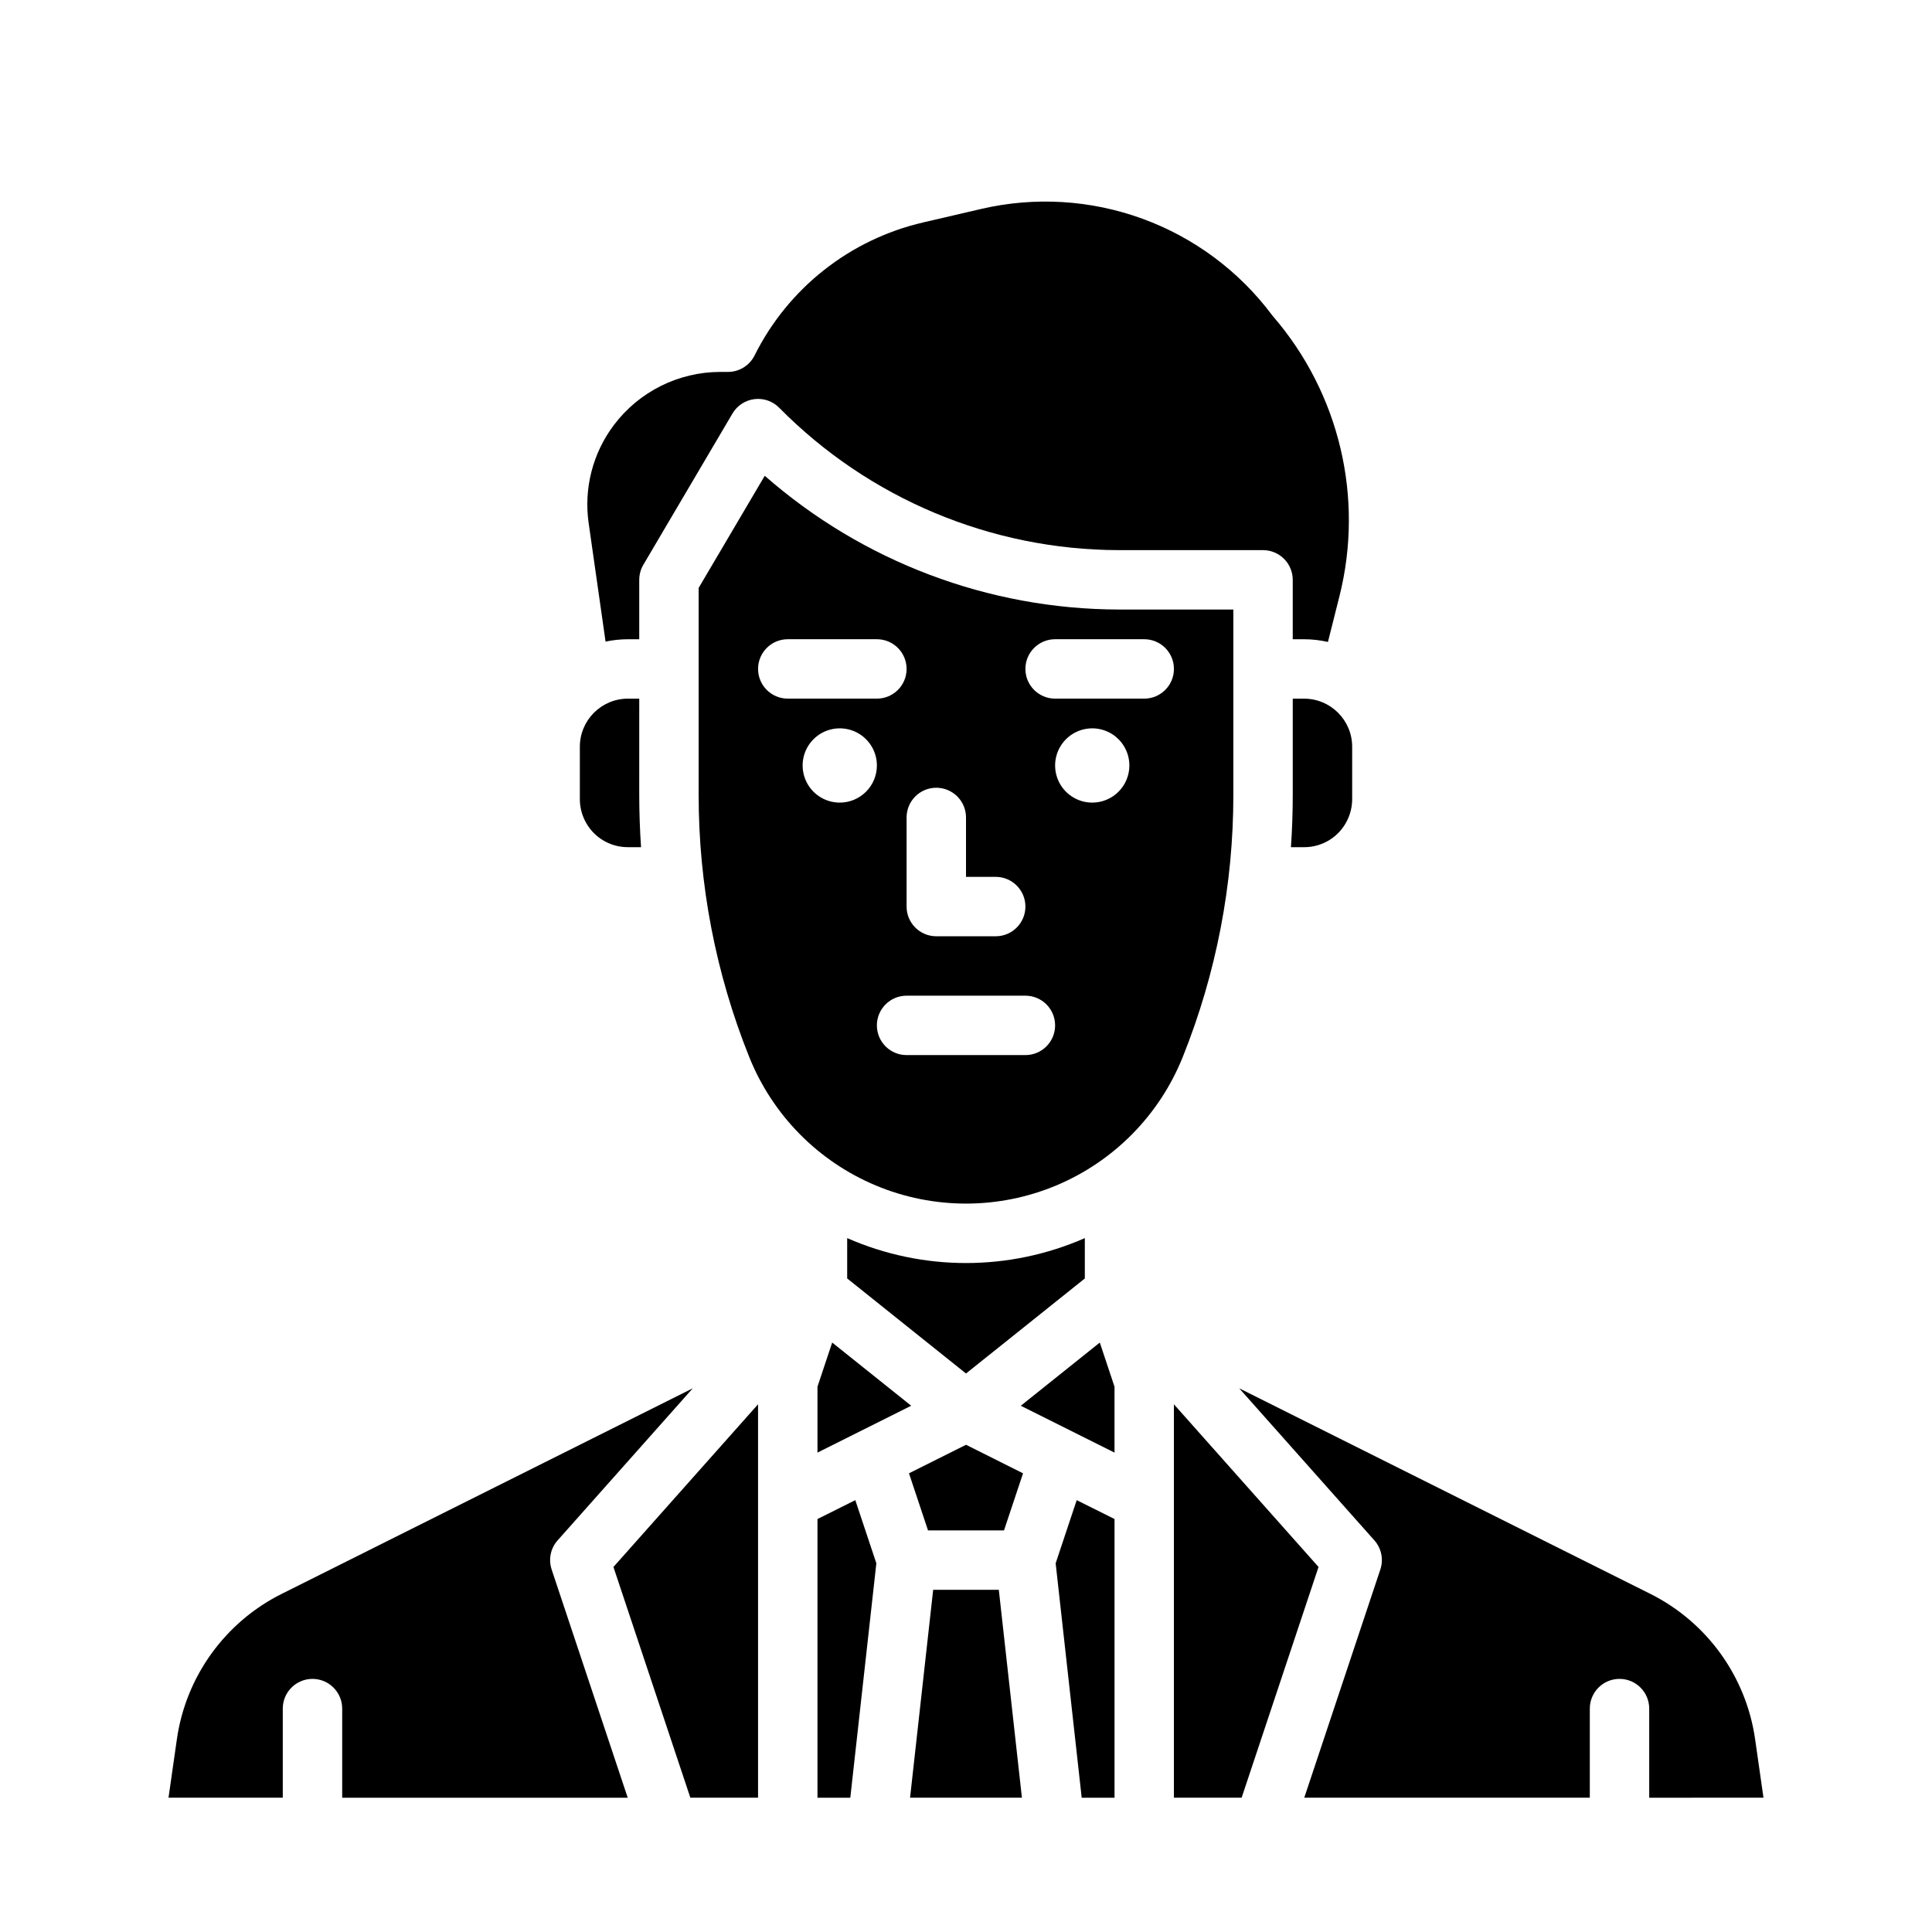
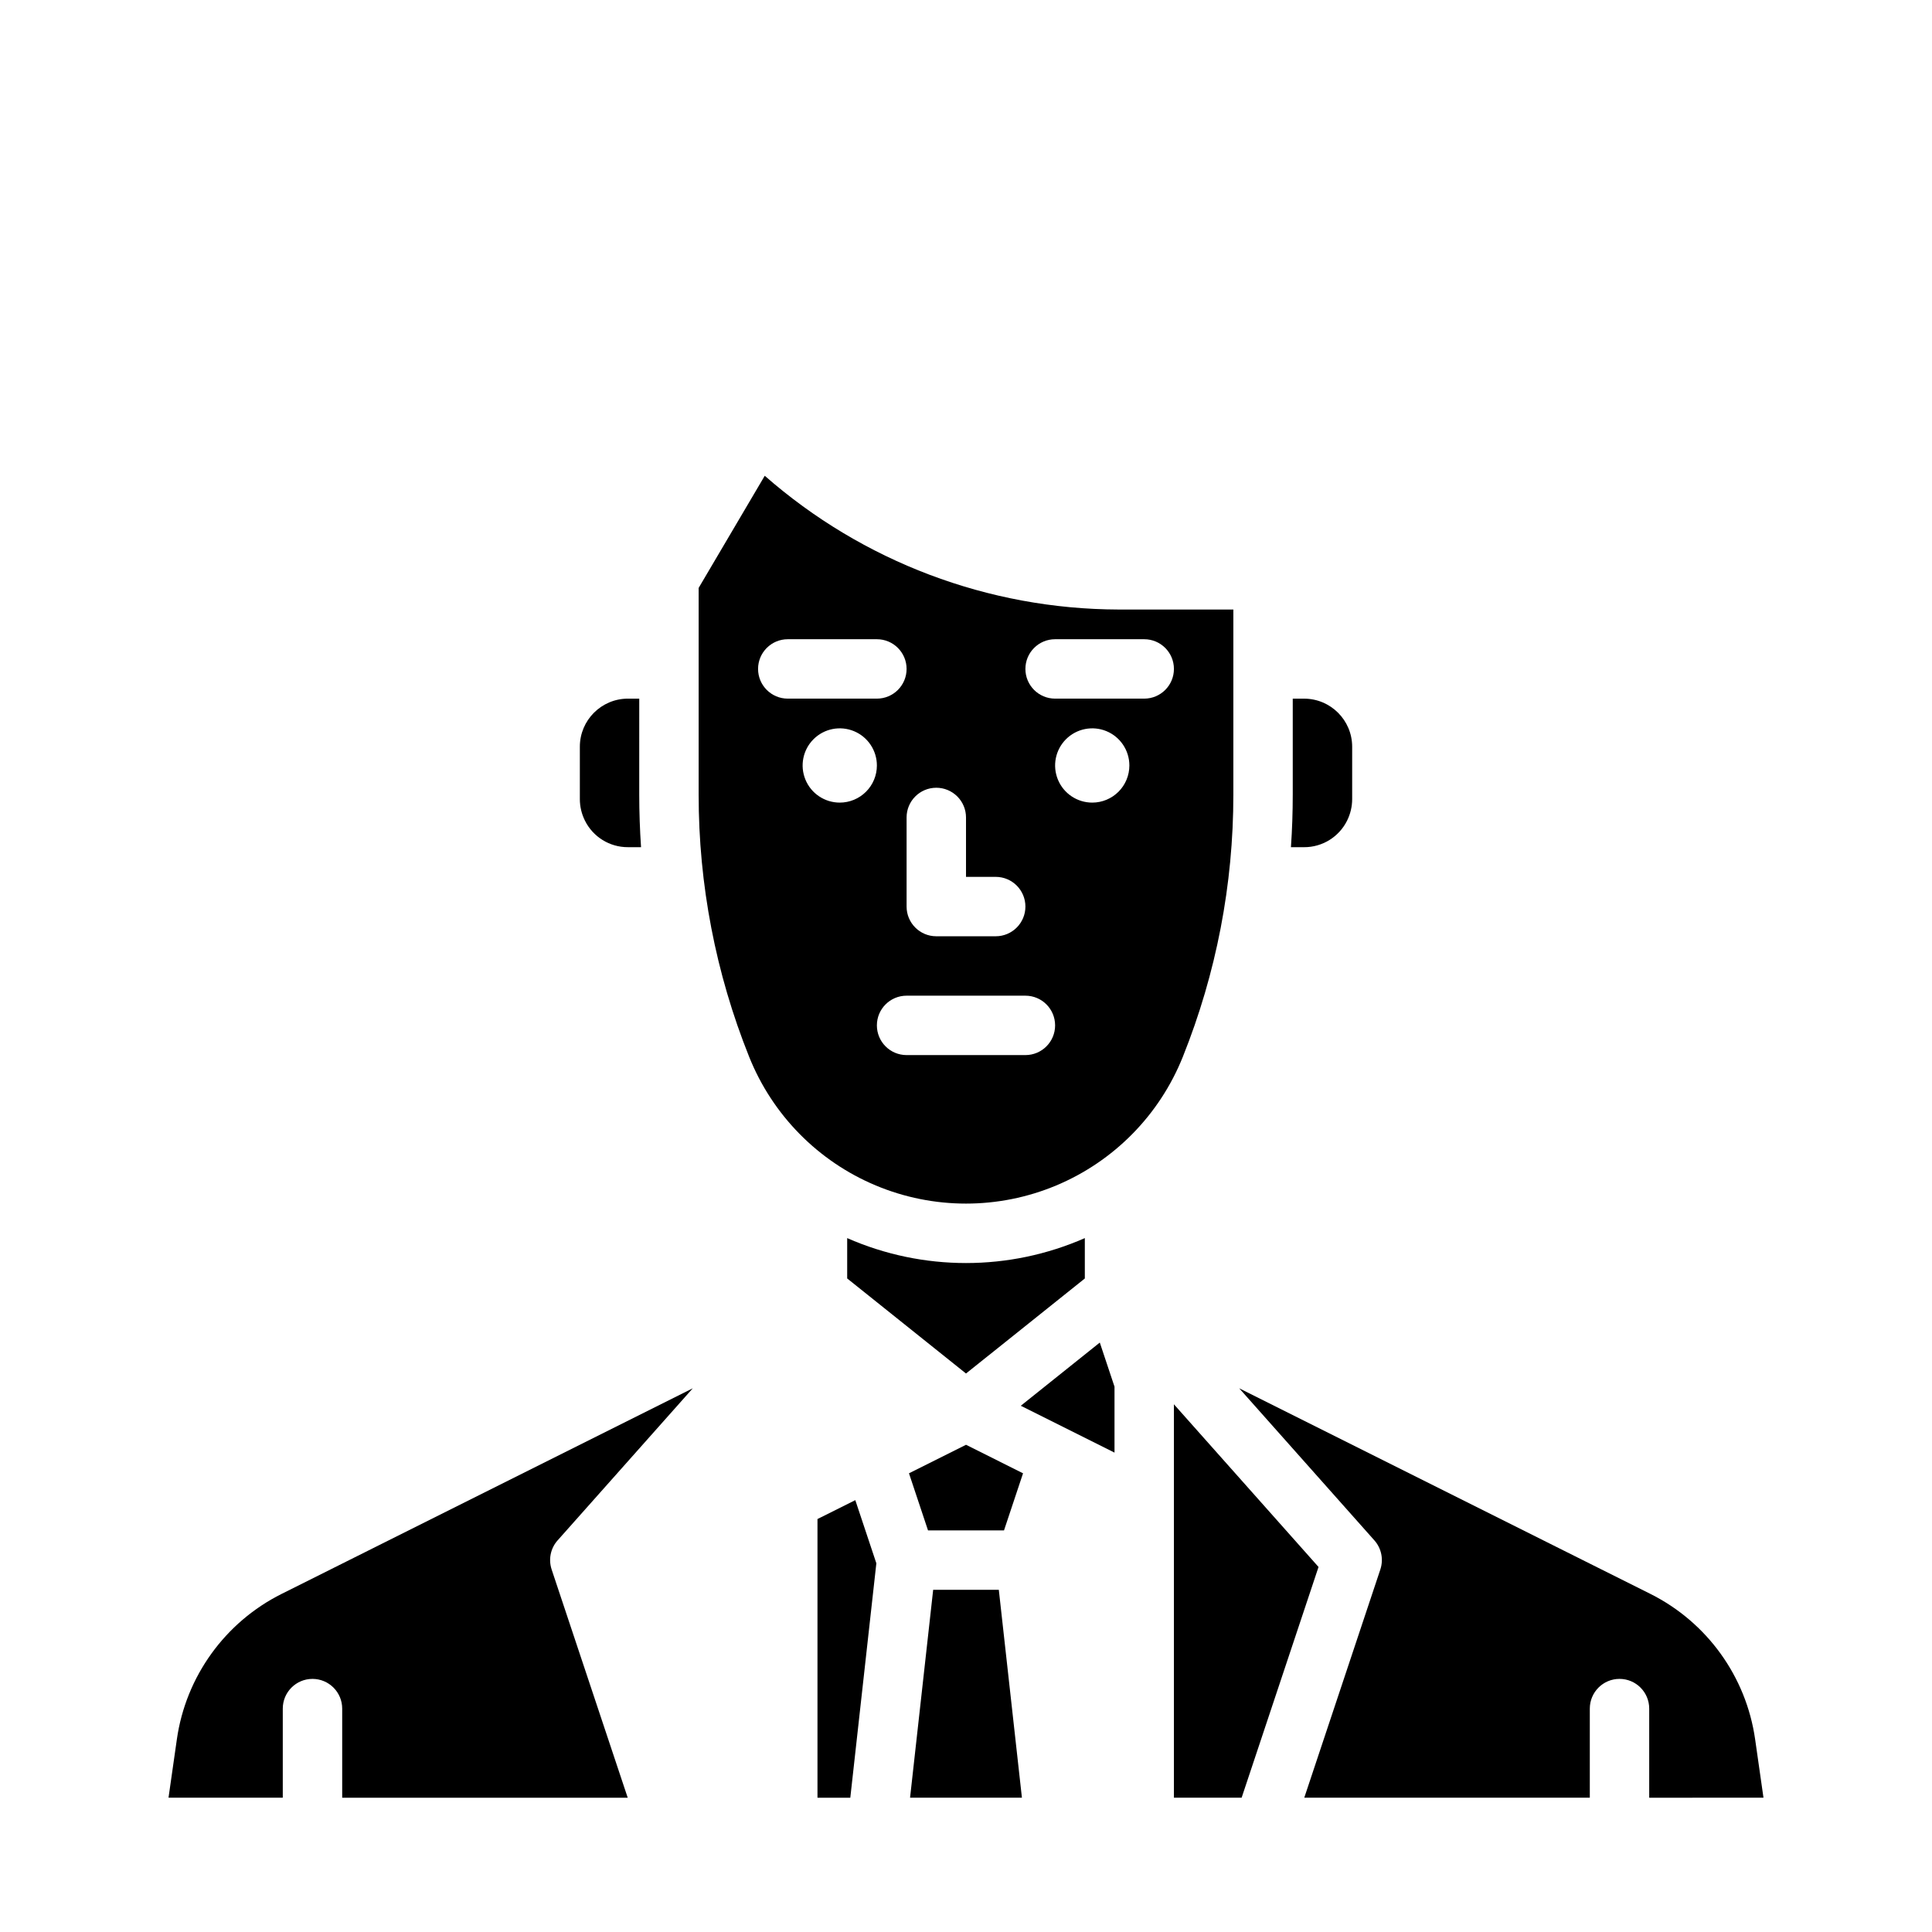
<svg xmlns="http://www.w3.org/2000/svg" fill="#000000" width="800px" height="800px" version="1.1" viewBox="144 144 512 512">
  <g>
-     <path d="m360.64 511.48v17.473l24.836-12.418-20.938-16.746z" />
    <path d="m431.49 482.81v-10.699c-20.07 8.812-42.91 8.812-62.977 0v10.695l31.488 25.191z" />
    <path d="m360.64 546.56v73.855h8.699l6.902-62.125-5.578-16.738z" />
    <path d="m384.89 534.44 5.043 15.129h20.141l5.043-15.129-15.113-7.559z" />
-     <path d="m326.95 620.41h17.941v-104.26l-38.324 43.113z" />
-     <path d="m304.48 314.03c1.945-0.41 3.93-0.621 5.918-0.621h3.008v-15.742c0-1.406 0.375-2.789 1.09-4l23.617-40.078c1.242-2.109 3.394-3.519 5.824-3.816s4.859 0.551 6.574 2.301c23.746 24.055 56.113 37.637 89.918 37.719h38.289c2.086 0 4.09 0.832 5.566 2.309 1.477 1.473 2.305 3.477 2.305 5.566v15.742h3.008c2.129 0 4.246 0.242 6.32 0.715l3.059-12.156v0.004c6.551-26.09-0.008-53.734-17.574-74.102-0.117-0.137-0.23-0.277-0.34-0.422-8.723-11.645-20.645-20.496-34.309-25.484-13.664-4.988-28.488-5.894-42.66-2.609-5.223 1.219-10.43 2.426-15.391 3.578v0.004c-19.434 4.484-35.844 17.422-44.738 35.273-1.332 2.668-4.059 4.352-7.039 4.352h-2.09c-11.066 0.027-21.48 5.234-28.145 14.07-5.621 7.453-8.027 16.844-6.68 26.082z" />
    <path d="m489.6 329.15h-3.008v25.422c0 4.668-0.16 9.312-0.48 13.938h3.484l0.004 0.004c4.828 0.016 9.246-2.715 11.395-7.043 0.879-1.77 1.34-3.719 1.344-5.695v-13.887c-0.008-7.031-5.707-12.727-12.738-12.738z" />
    <path d="m310.4 368.51h3.484c-0.316-4.625-0.477-9.27-0.48-13.938l0.004-25.426h-3.008c-7.031 0.012-12.727 5.707-12.734 12.738v13.887c0 1.977 0.461 3.926 1.344 5.695 2.144 4.328 6.562 7.059 11.391 7.043z" />
    <path d="m291.78 552.21 35.816-40.297-108.95 54.48c-15.02 7.512-25.395 21.91-27.773 38.531l-2.215 15.488h30.281v-23.613c0-4.348 3.523-7.875 7.871-7.875s7.875 3.527 7.875 7.875v23.617h75.668l-20.164-60.488h0.004c-0.891-2.672-0.289-5.617 1.582-7.719z" />
-     <path d="m423.76 558.29 6.902 62.125h8.699v-73.855l-10.023-5.008z" />
    <path d="m391.3 565.31-6.125 55.102h29.645l-6.125-55.102z" />
    <path d="m414.52 516.54 24.836 12.418v-17.473l-3.898-11.691z" />
    <path d="m470.85 354.57v-49.039h-30.418c-34.516-0.09-67.824-12.684-93.766-35.445l-17.516 29.719v54.766-0.004c-0.02 23.809 4.519 47.398 13.383 69.496 6.16 15.402 18.246 27.684 33.547 34.094s32.535 6.41 47.836 0c15.297-6.41 27.387-18.691 33.547-34.094 8.859-22.098 13.406-45.688 13.387-69.492zm-78.723-1.809c2.09 0 4.09 0.832 5.566 2.305 1.477 1.477 2.309 3.481 2.309 5.566v15.742h7.871v0.004c4.348 0 7.871 3.523 7.871 7.871s-3.523 7.871-7.871 7.871h-15.746c-4.348 0-7.871-3.523-7.871-7.871v-23.617c0-4.348 3.523-7.871 7.871-7.871zm-39.359-23.617c-4.348 0-7.871-3.523-7.871-7.871s3.523-7.871 7.871-7.871h23.617c4.348 0 7.871 3.523 7.871 7.871s-3.523 7.871-7.871 7.871zm13.777 27.551v0.004c-3.981 0-7.57-2.398-9.09-6.074-1.523-3.68-0.684-7.91 2.133-10.723 2.812-2.816 7.047-3.656 10.723-2.137 3.676 1.523 6.074 5.113 6.074 9.094 0 2.609-1.035 5.113-2.883 6.957-1.844 1.844-4.348 2.883-6.957 2.883zm49.199 66.914h-31.488c-4.348 0-7.871-3.523-7.871-7.871 0-4.348 3.523-7.871 7.871-7.871h31.488c4.348 0 7.871 3.523 7.871 7.871 0 4.348-3.523 7.871-7.871 7.871zm17.711-66.914v0.004c-3.977 0-7.566-2.398-9.09-6.074-1.523-3.68-0.68-7.91 2.133-10.723 2.816-2.816 7.047-3.656 10.723-2.137 3.68 1.523 6.074 5.113 6.074 9.094 0 2.609-1.035 5.113-2.879 6.957-1.848 1.844-4.352 2.883-6.961 2.883zm13.777-27.551h-23.617c-4.348 0-7.871-3.523-7.871-7.871s3.523-7.871 7.871-7.871h23.617c4.348 0 7.871 3.523 7.871 7.871s-3.523 7.871-7.871 7.871z" />
    <path d="m455.1 516.15v104.26h17.945l20.379-61.148z" />
    <path d="m611.34 620.41-2.215-15.496c-2.379-16.617-12.758-31.016-27.773-38.523l-108.95-54.48 35.816 40.297h0.004c1.871 2.102 2.473 5.047 1.582 7.719l-20.16 60.484h75.672v-23.613c0-4.348 3.523-7.875 7.871-7.875s7.871 3.527 7.871 7.875v23.617z" />
  </g>
</svg>